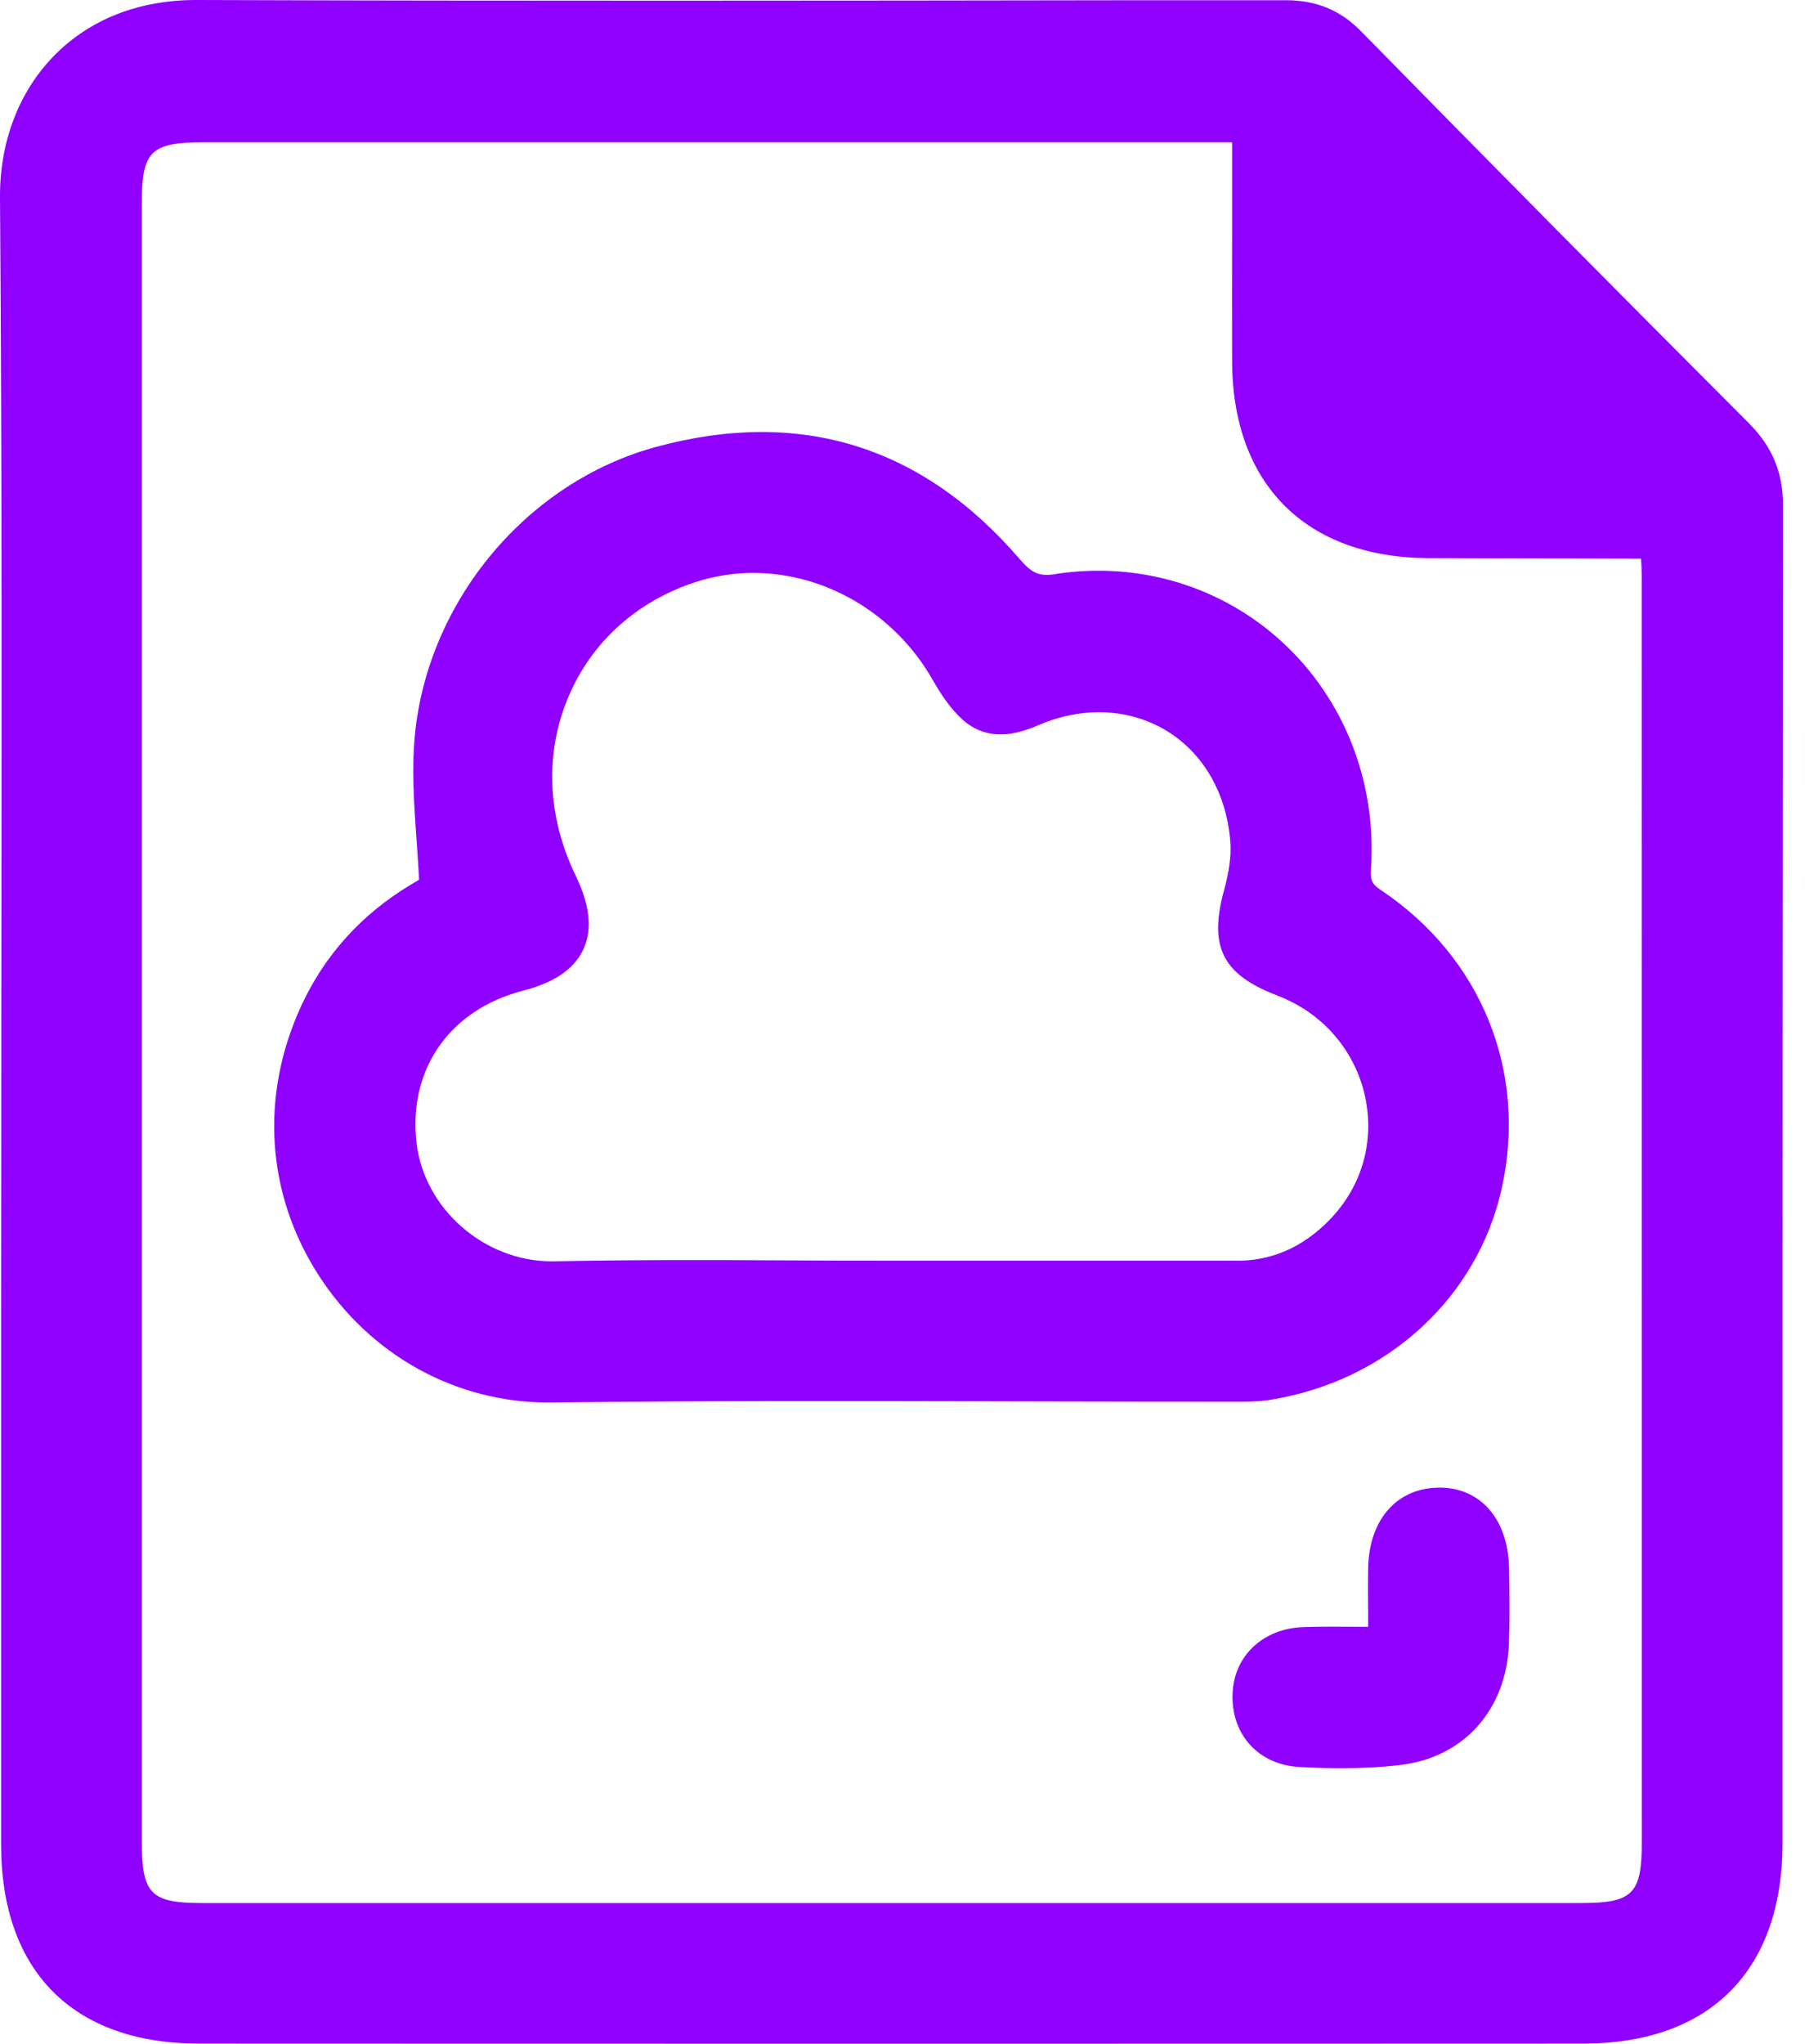
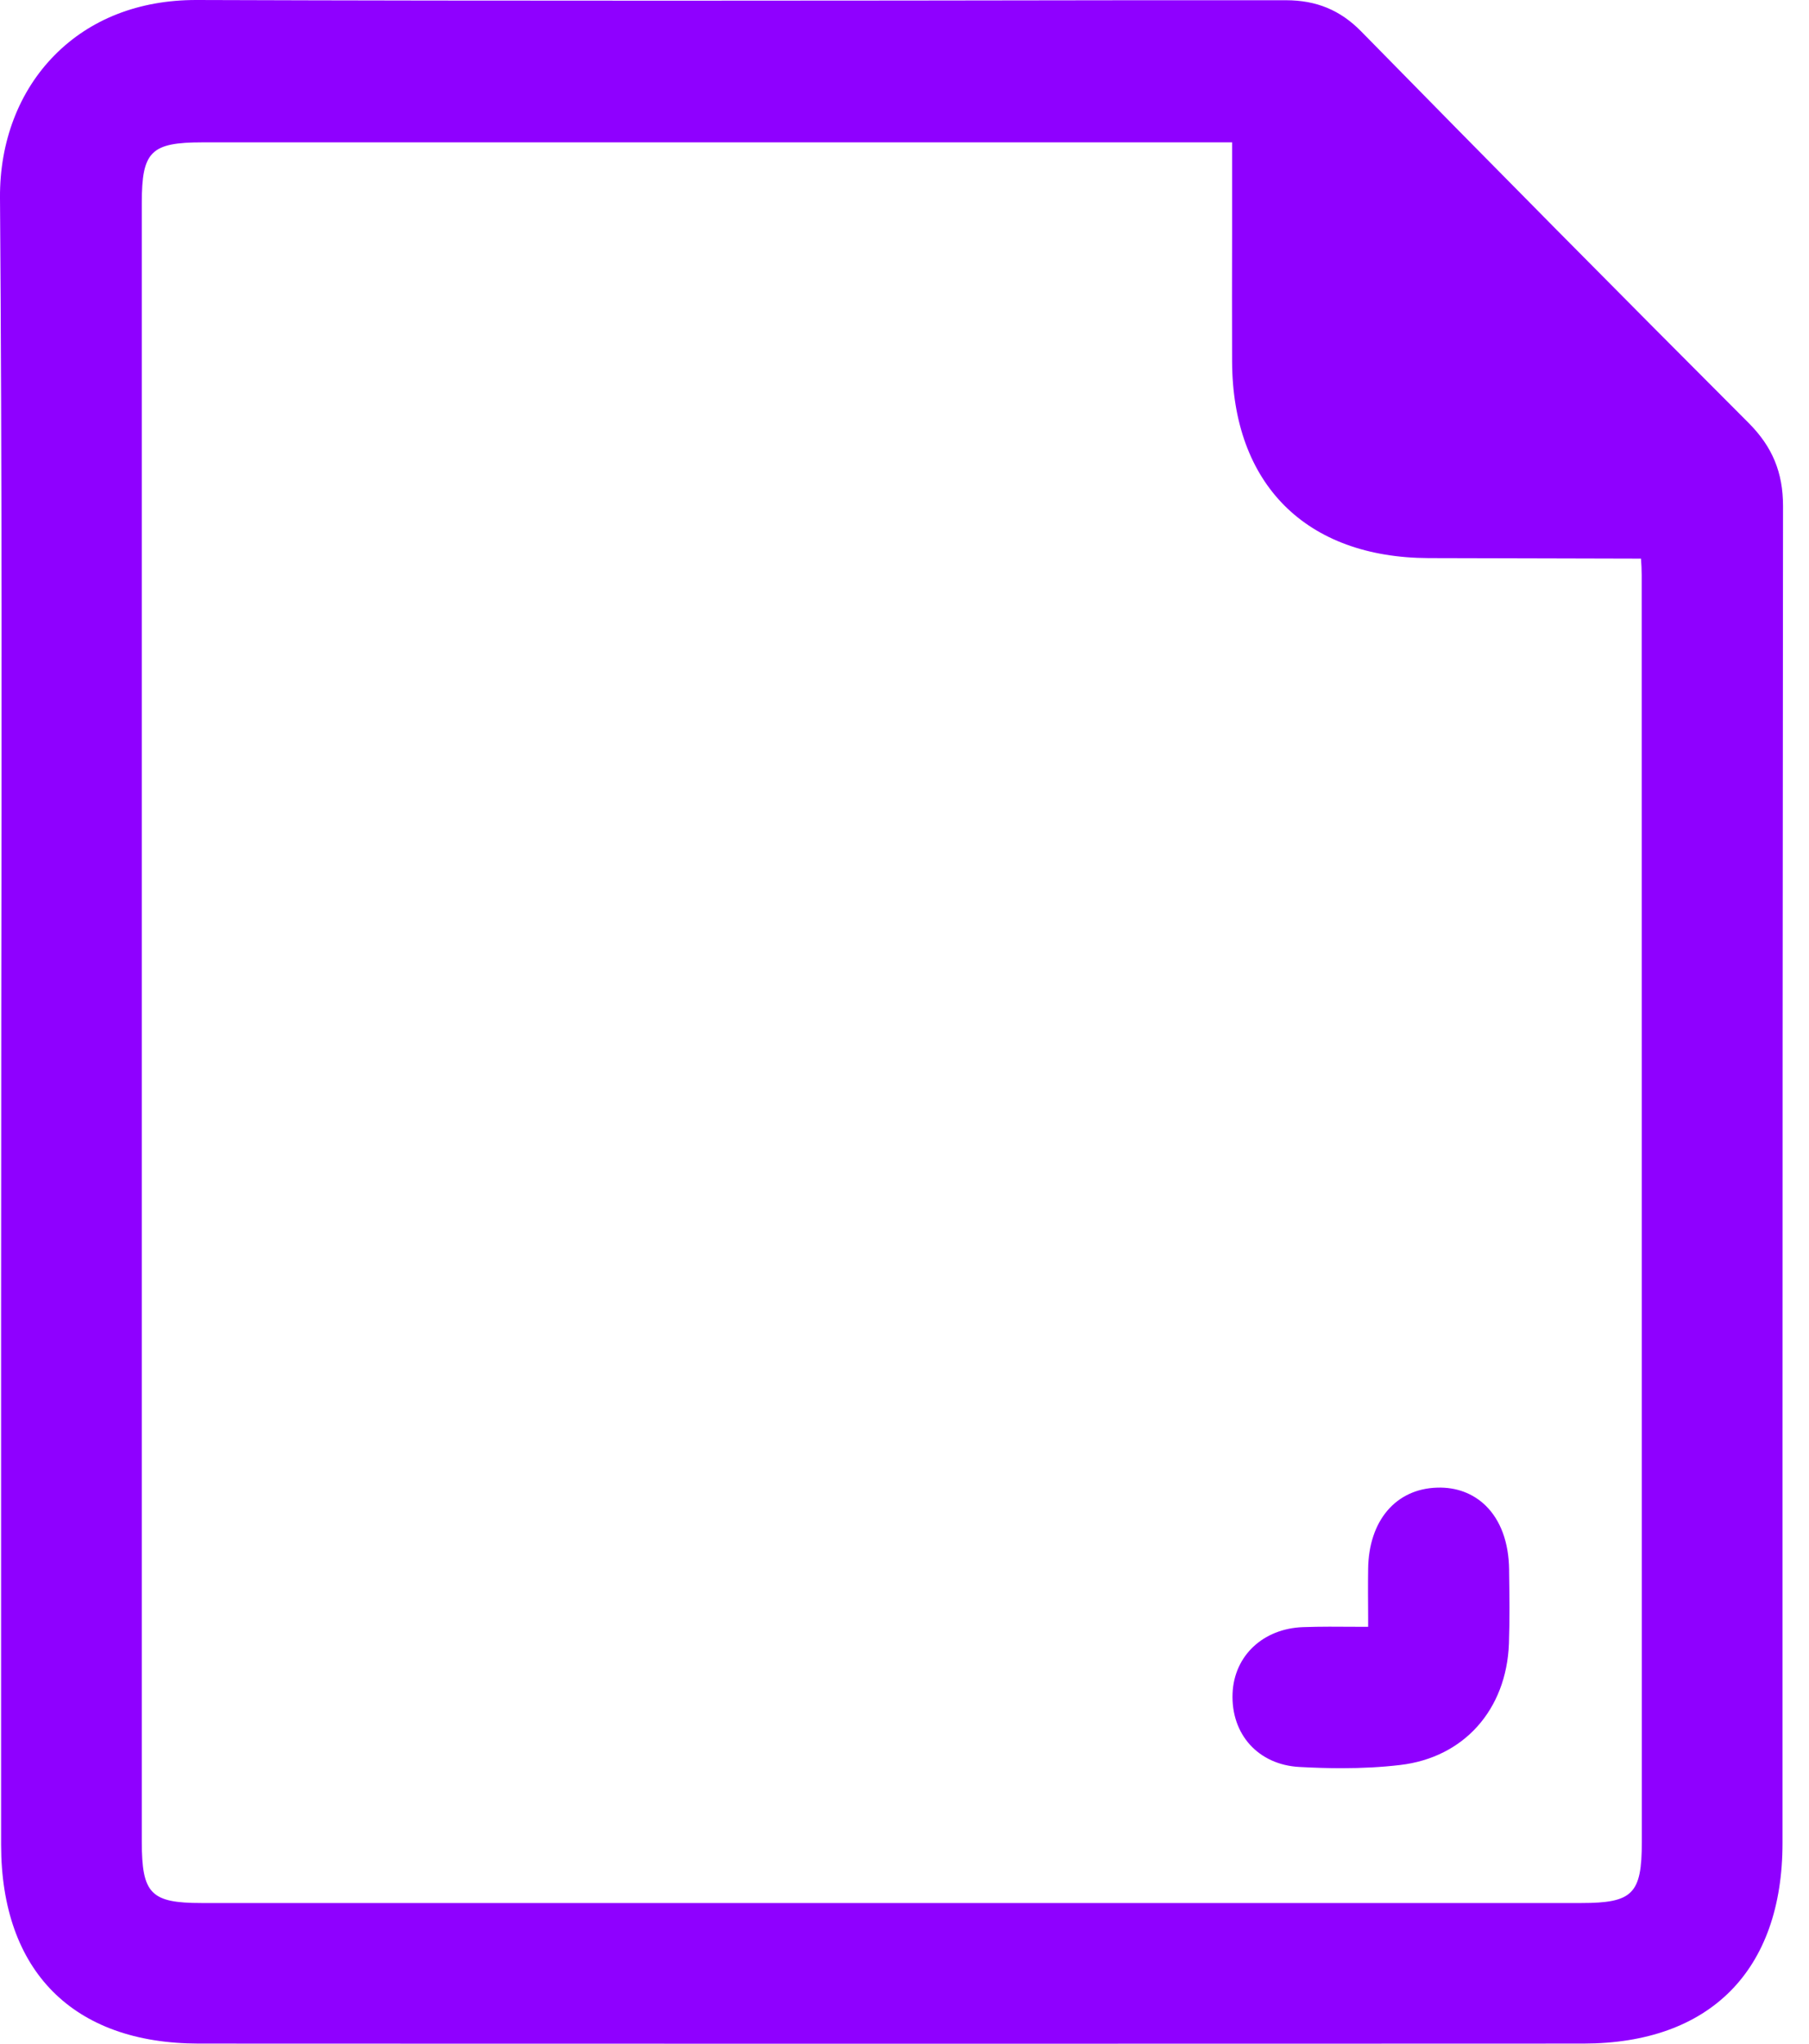
<svg xmlns="http://www.w3.org/2000/svg" width="31" height="35" viewBox="0 0 31 35" fill="none">
  <g clip-path="url(#clip0_3945_1123)">
    <path d="M29.964 7.242C27.774 5.051 25.54 2.795 23.324 0.536C22.967 0.173 22.558 0.004 22.036 0.004L19.463 0.004C14.191 0.012 8.738 0.018 3.375 0L3.36 0C2.385 0 1.547 0.326 0.936 0.945C0.325 1.562 -0.007 2.429 -0 3.388C0.035 8.028 0.029 12.75 0.022 17.315C0.021 19.056 0.019 20.798 0.019 22.539L0.019 31.595C0.021 33.757 1.253 34.996 3.402 34.998C7.359 35 11.314 35 15.27 35C19.227 35 23.182 35 27.137 34.998C29.304 34.996 30.546 33.745 30.546 31.563L30.546 25.035C30.546 19.53 30.548 16.973 30.555 8.668C30.555 8.092 30.373 7.651 29.964 7.242ZM27.097 32.591H3.456C2.584 32.591 2.43 32.434 2.43 31.54L2.43 3.472C2.43 2.593 2.586 2.438 3.472 2.438H21.114L21.114 3.976C21.112 4.715 21.112 5.451 21.114 6.19C21.121 8.293 22.381 9.551 24.483 9.558C25.179 9.56 25.874 9.562 26.569 9.563L28.121 9.567C28.128 9.66 28.133 9.757 28.133 9.851C28.135 20.433 28.135 20.967 28.135 31.549C28.135 32.435 27.979 32.591 27.097 32.591Z" fill="#8F00FF" />
-     <path d="M18.099 9.831C17.81 9.875 17.688 9.824 17.471 9.572C15.8 7.631 13.705 6.986 11.246 7.653C9.041 8.25 7.34 10.275 7.111 12.575C7.053 13.164 7.093 13.747 7.137 14.366C7.153 14.593 7.17 14.828 7.181 15.066L7.042 15.149C6.194 15.658 5.56 16.359 5.158 17.235C4.454 18.767 4.563 20.445 5.457 21.835C6.339 23.207 7.807 24.019 9.394 24.019C9.414 24.019 9.433 24.019 9.45 24.019C12.165 23.986 14.928 23.993 17.599 24C18.829 24.003 20.061 24.005 21.288 24.005C21.408 24.005 21.592 24.002 21.774 23.972C23.764 23.651 25.318 22.23 25.734 20.353C26.179 18.351 25.386 16.395 23.669 15.247C23.51 15.142 23.482 15.08 23.494 14.877C23.591 13.395 23.039 11.985 21.986 11.008C20.945 10.043 19.525 9.612 18.096 9.829L18.099 9.831ZM21.897 17.054C22.66 17.343 23.218 17.986 23.391 18.772C23.561 19.548 23.339 20.322 22.782 20.893C22.315 21.372 21.762 21.606 21.151 21.59C21.127 21.59 21.1 21.59 21.076 21.59H15.274C14.702 21.59 14.13 21.589 13.558 21.585C12.228 21.578 10.852 21.573 9.498 21.601C9.482 21.601 9.466 21.601 9.45 21.601C8.302 21.601 7.272 20.704 7.139 19.581C6.988 18.316 7.706 17.29 8.964 16.966C9.505 16.826 9.842 16.594 9.998 16.255C10.154 15.915 10.11 15.501 9.863 14.992C9.375 13.983 9.331 12.896 9.743 11.928C10.142 10.989 10.919 10.291 11.93 9.965C12.252 9.861 12.583 9.812 12.912 9.812C14.126 9.812 15.32 10.49 15.976 11.632C16.111 11.867 16.277 12.131 16.501 12.33C16.986 12.76 17.558 12.519 17.803 12.415C18.568 12.091 19.369 12.131 20.005 12.524C20.637 12.915 21.03 13.615 21.085 14.442C21.099 14.662 21.064 14.923 20.978 15.238C20.708 16.218 20.95 16.694 21.897 17.052V17.054Z" fill="#8F00FF" />
    <path d="M24.63 25.477C23.919 25.497 23.455 26.043 23.445 26.87C23.441 27.141 23.443 27.413 23.445 27.703V27.86C23.377 27.86 23.308 27.86 23.244 27.86C22.927 27.858 22.628 27.855 22.33 27.866C21.646 27.89 21.149 28.355 21.122 28.999C21.093 29.704 21.565 30.224 22.269 30.261C22.524 30.275 22.762 30.282 22.986 30.282C23.35 30.282 23.681 30.264 23.994 30.227C25.084 30.1 25.816 29.282 25.858 28.146C25.872 27.737 25.867 27.323 25.861 26.921V26.882C25.855 26.413 25.715 26.034 25.456 25.782C25.24 25.574 24.955 25.467 24.63 25.477Z" fill="#8F00FF" />
  </g>
  <defs>
    <clipPath id="clip0_3945_1123">
      <rect width="30.556" height="35" fill="white" />
    </clipPath>
  </defs>
</svg>